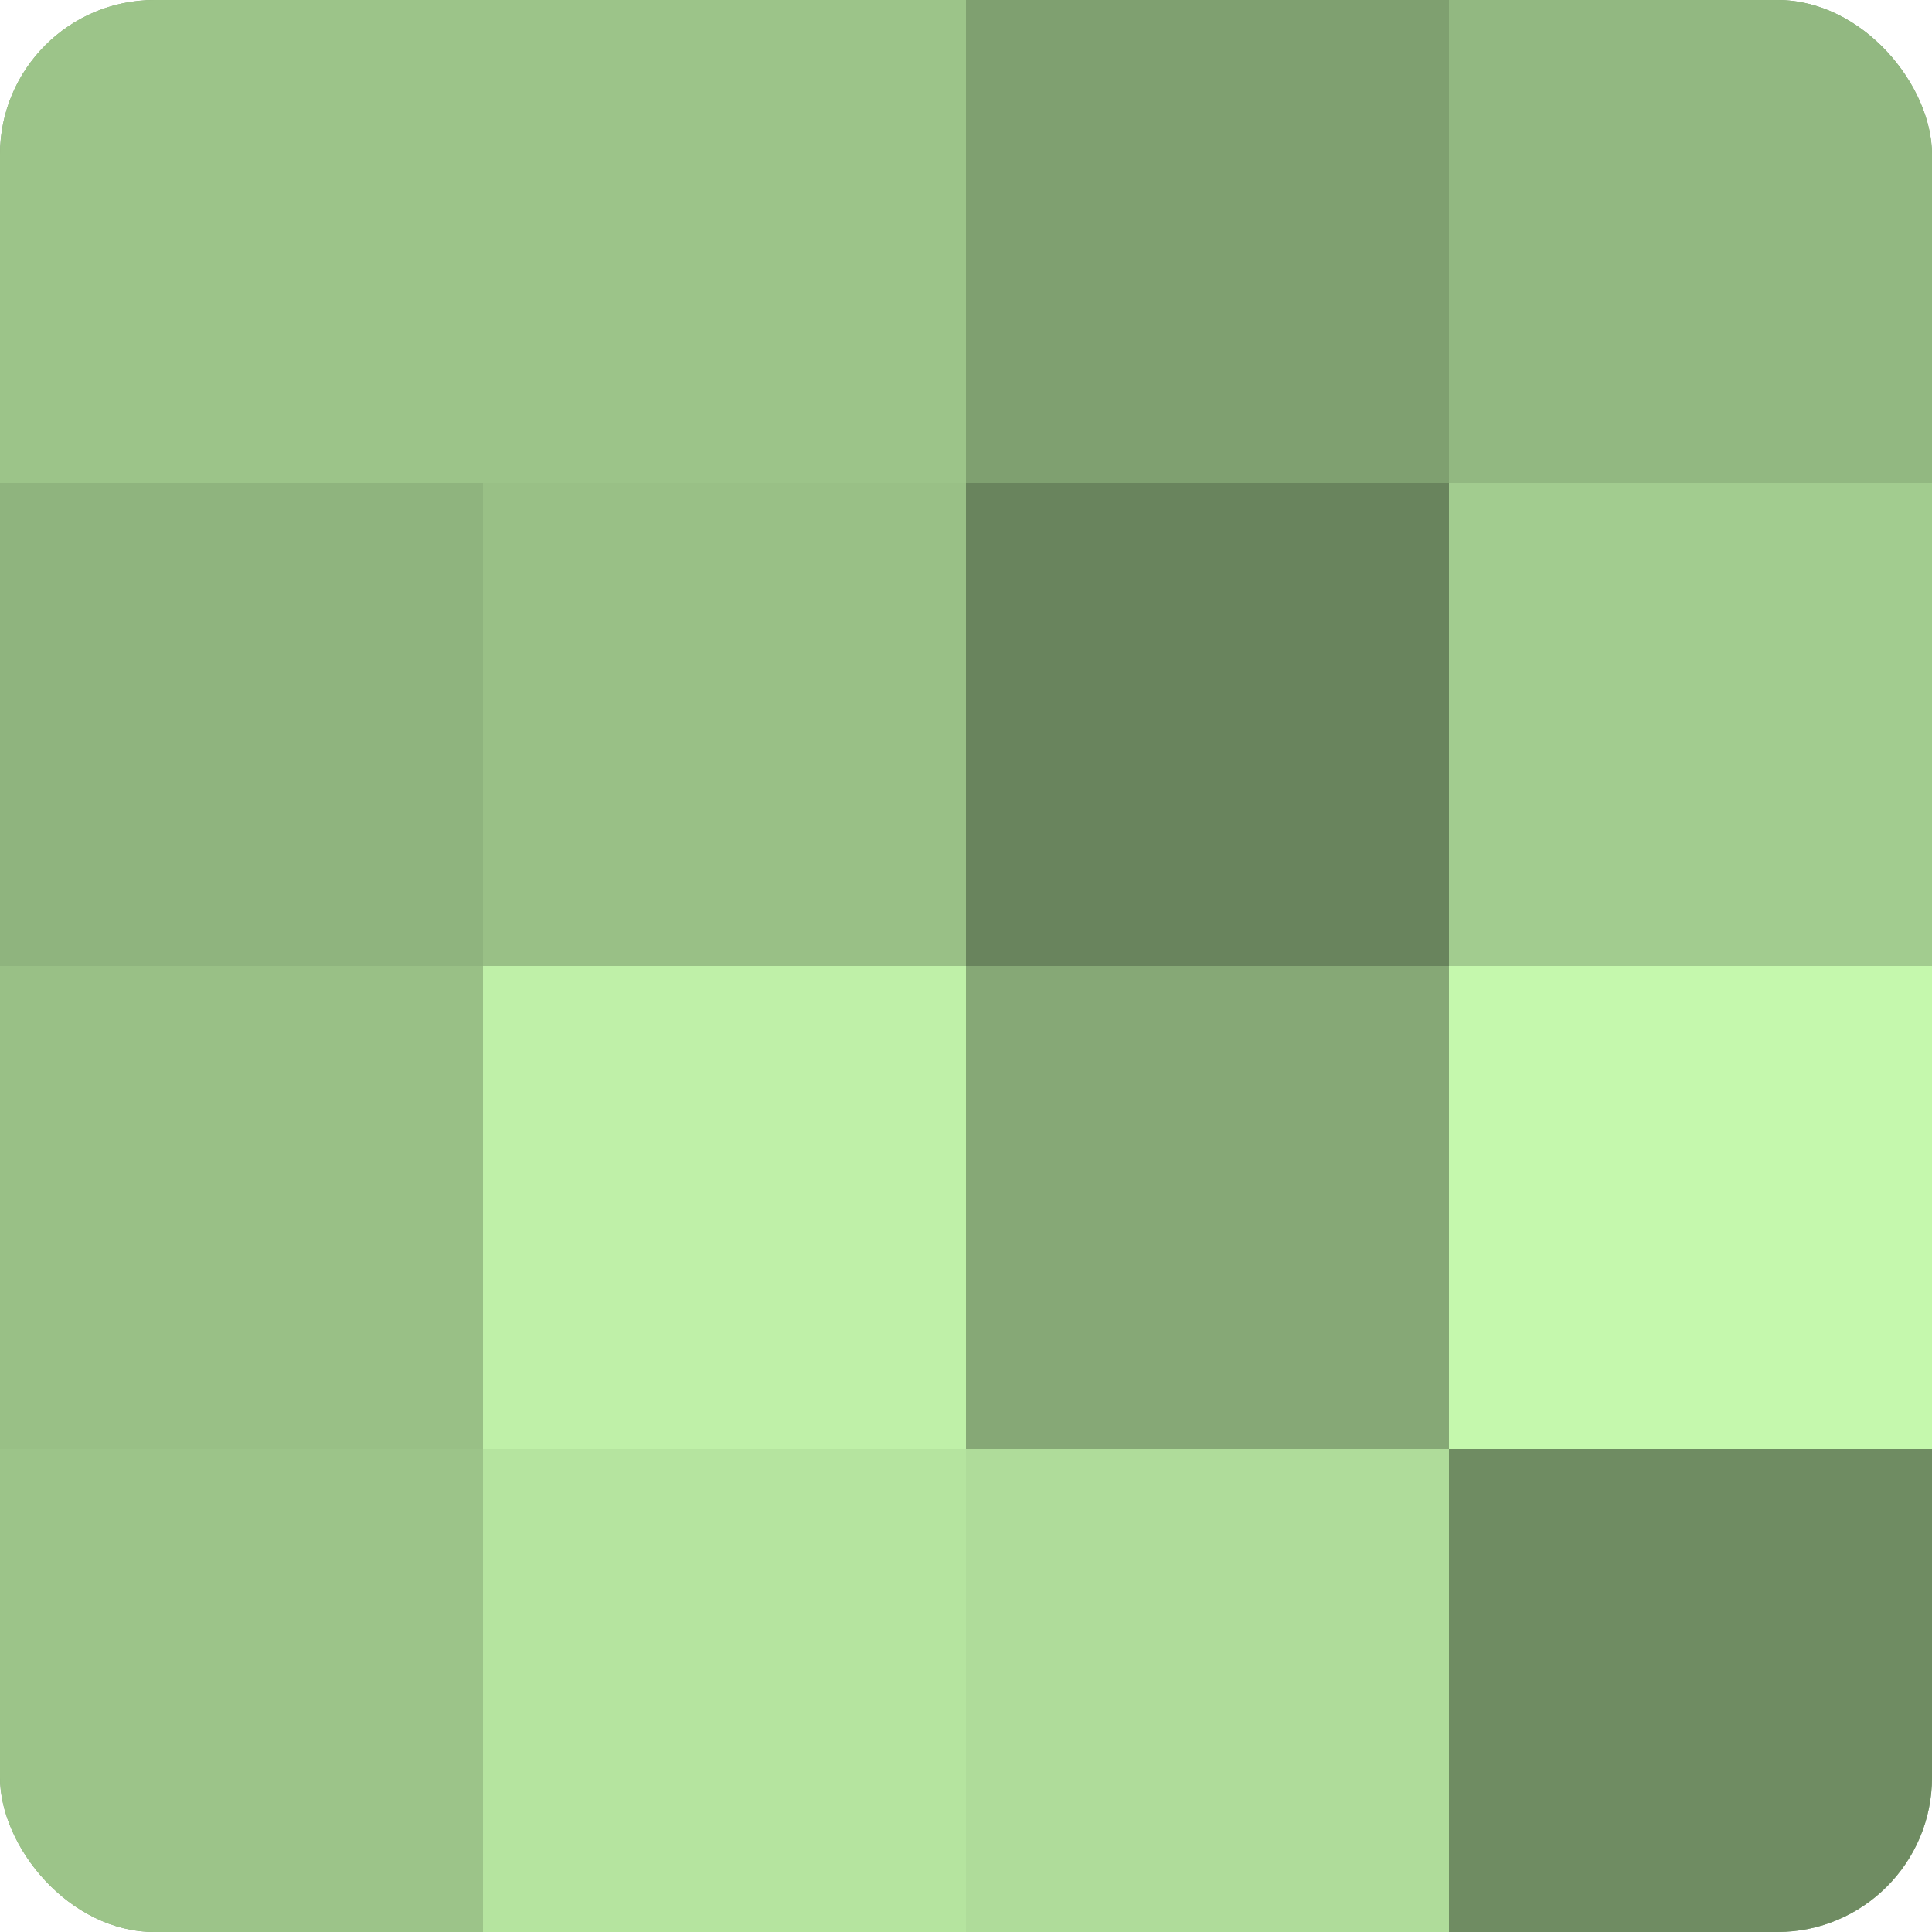
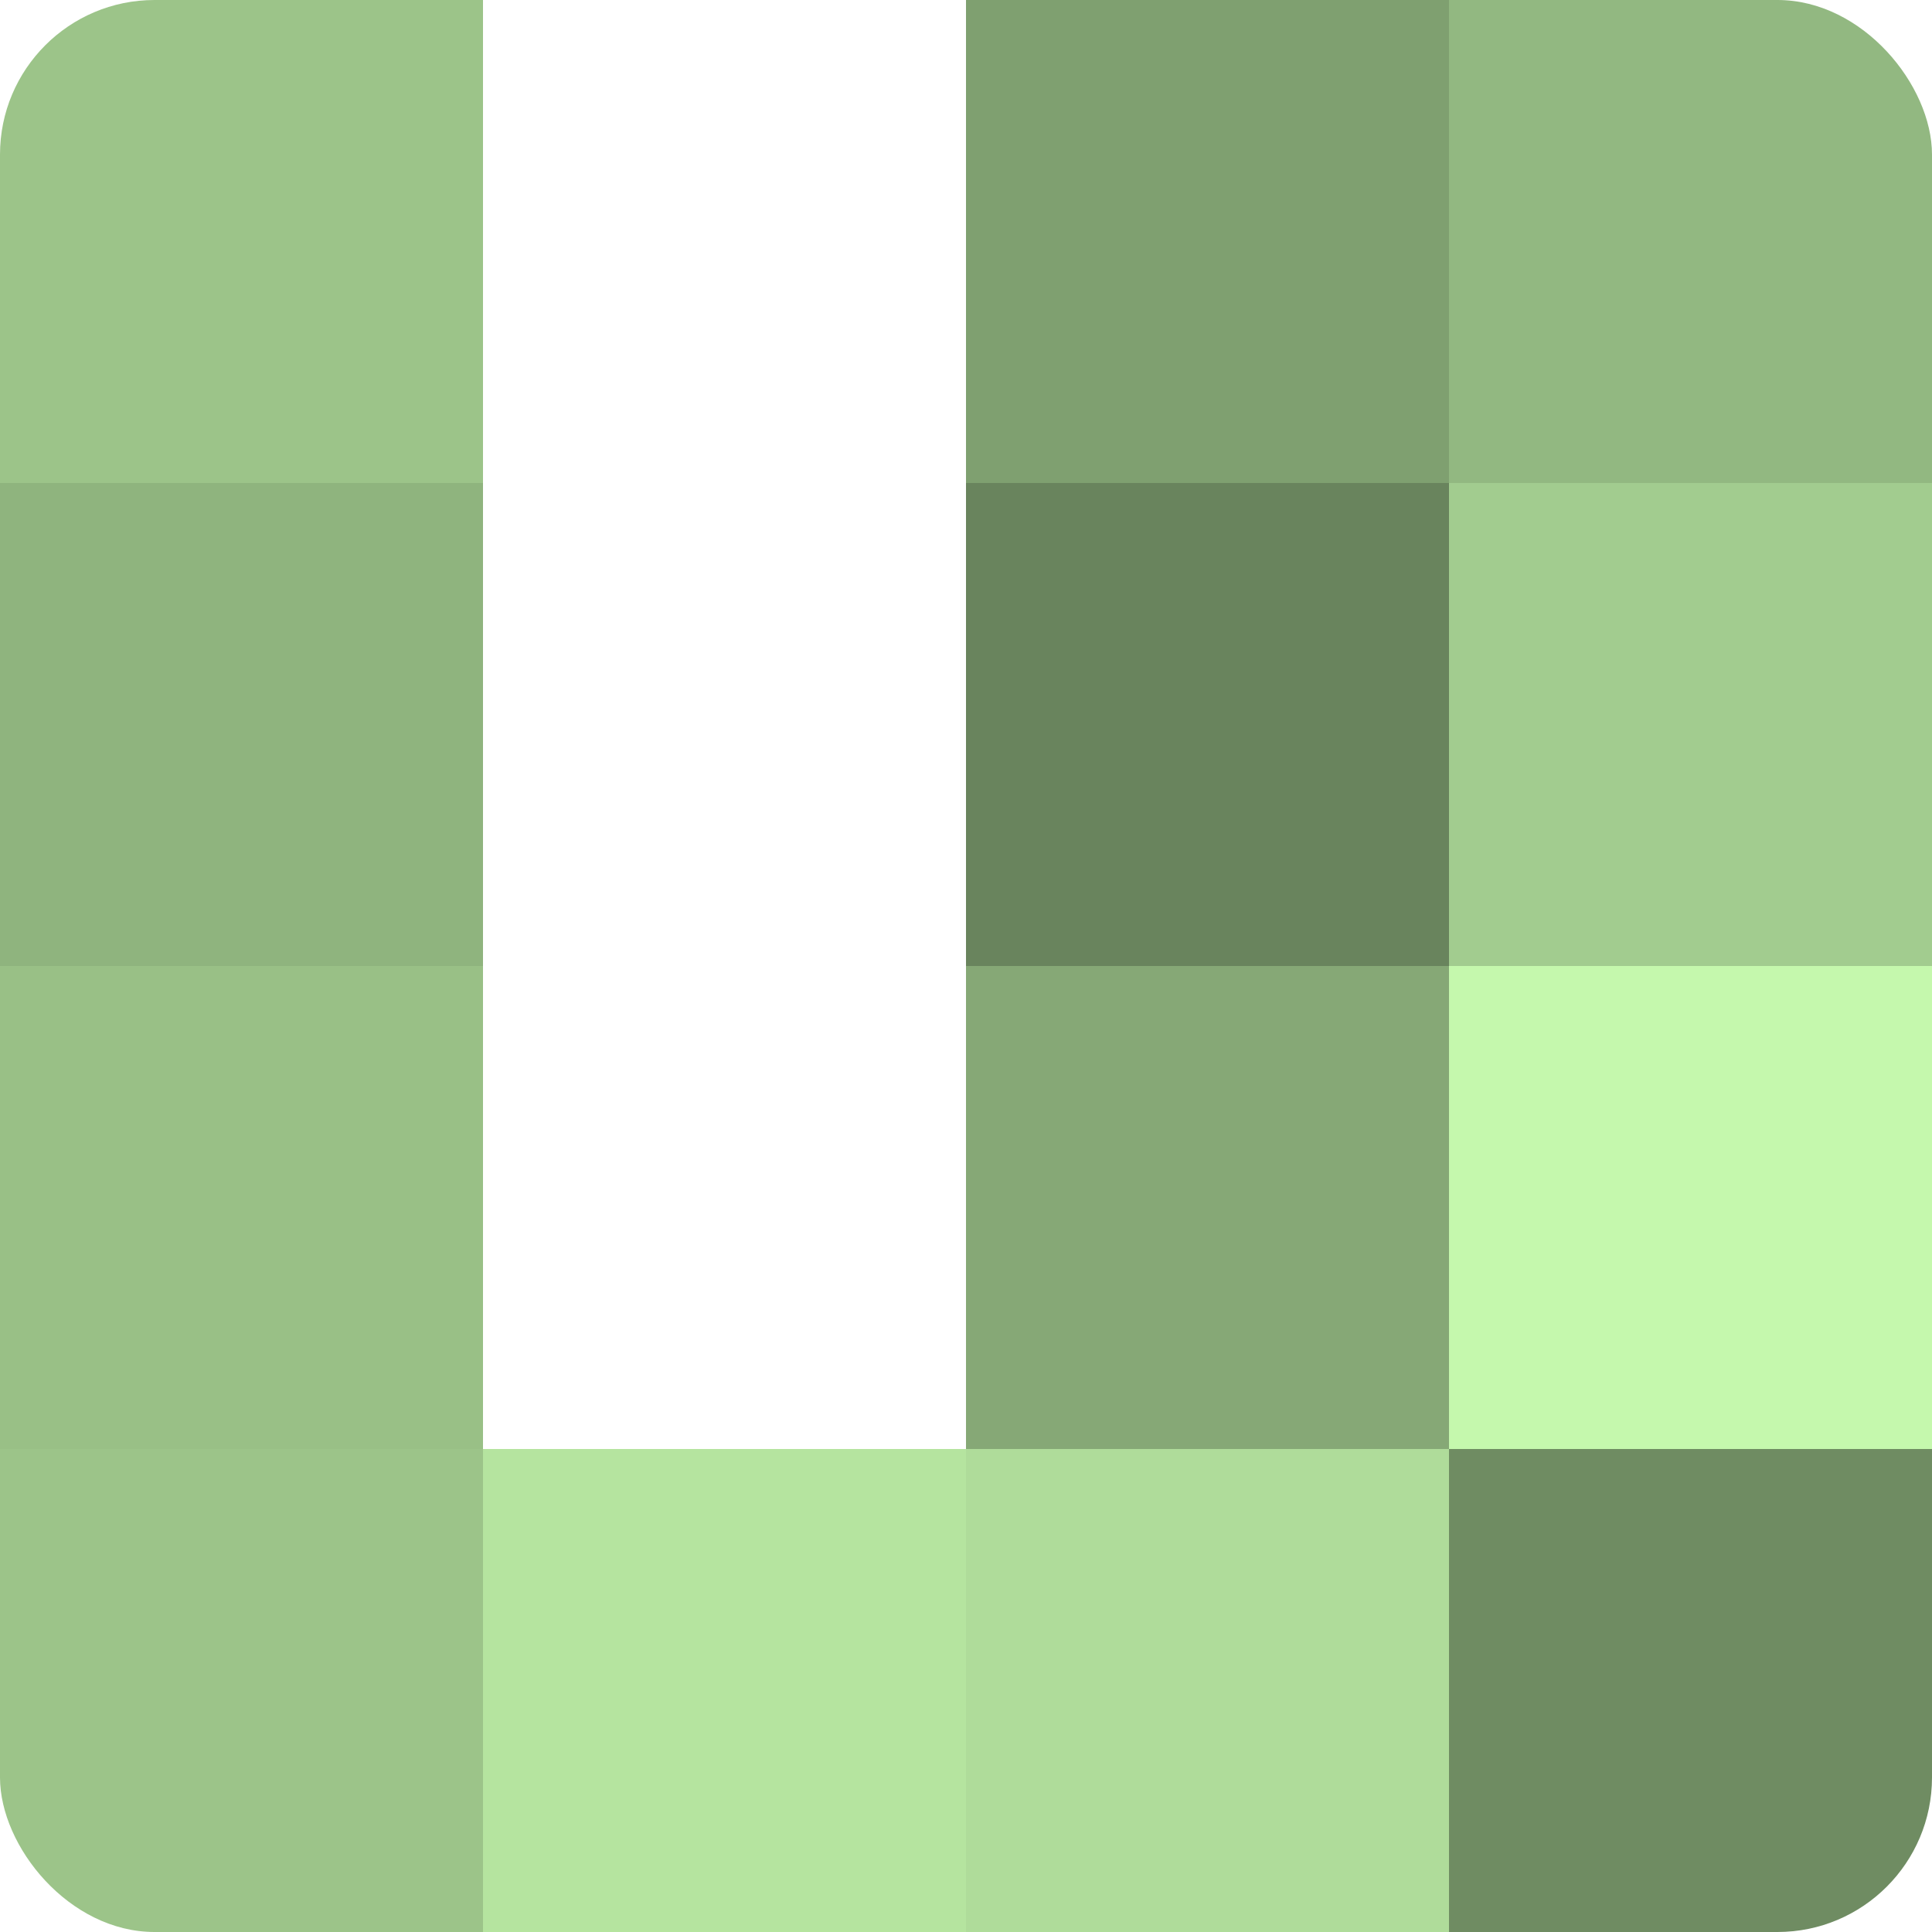
<svg xmlns="http://www.w3.org/2000/svg" width="60" height="60" viewBox="0 0 100 100" preserveAspectRatio="xMidYMid meet">
  <defs>
    <clipPath id="c" width="100" height="100">
      <rect width="100" height="100" rx="8" ry="8" />
    </clipPath>
  </defs>
  <g clip-path="url(#c)">
-     <rect width="100" height="100" fill="#7fa070" />
    <rect width="25" height="25" fill="#9cc489" />
    <rect y="25" width="25" height="25" fill="#8fb47e" />
    <rect y="50" width="25" height="25" fill="#99c086" />
    <rect y="75" width="25" height="25" fill="#9cc489" />
-     <rect x="25" width="25" height="25" fill="#9cc489" />
-     <rect x="25" y="25" width="25" height="25" fill="#99c086" />
-     <rect x="25" y="50" width="25" height="25" fill="#bff0a8" />
    <rect x="25" y="75" width="25" height="25" fill="#b5e49f" />
    <rect x="50" width="25" height="25" fill="#7fa070" />
    <rect x="50" y="25" width="25" height="25" fill="#69845d" />
    <rect x="50" y="50" width="25" height="25" fill="#86a876" />
    <rect x="50" y="75" width="25" height="25" fill="#afdc9a" />
    <rect x="75" width="25" height="25" fill="#92b881" />
    <rect x="75" y="25" width="25" height="25" fill="#a2cc8f" />
    <rect x="75" y="50" width="25" height="25" fill="#c5f8ad" />
    <rect x="75" y="75" width="25" height="25" fill="#6f8c62" />
  </g>
</svg>